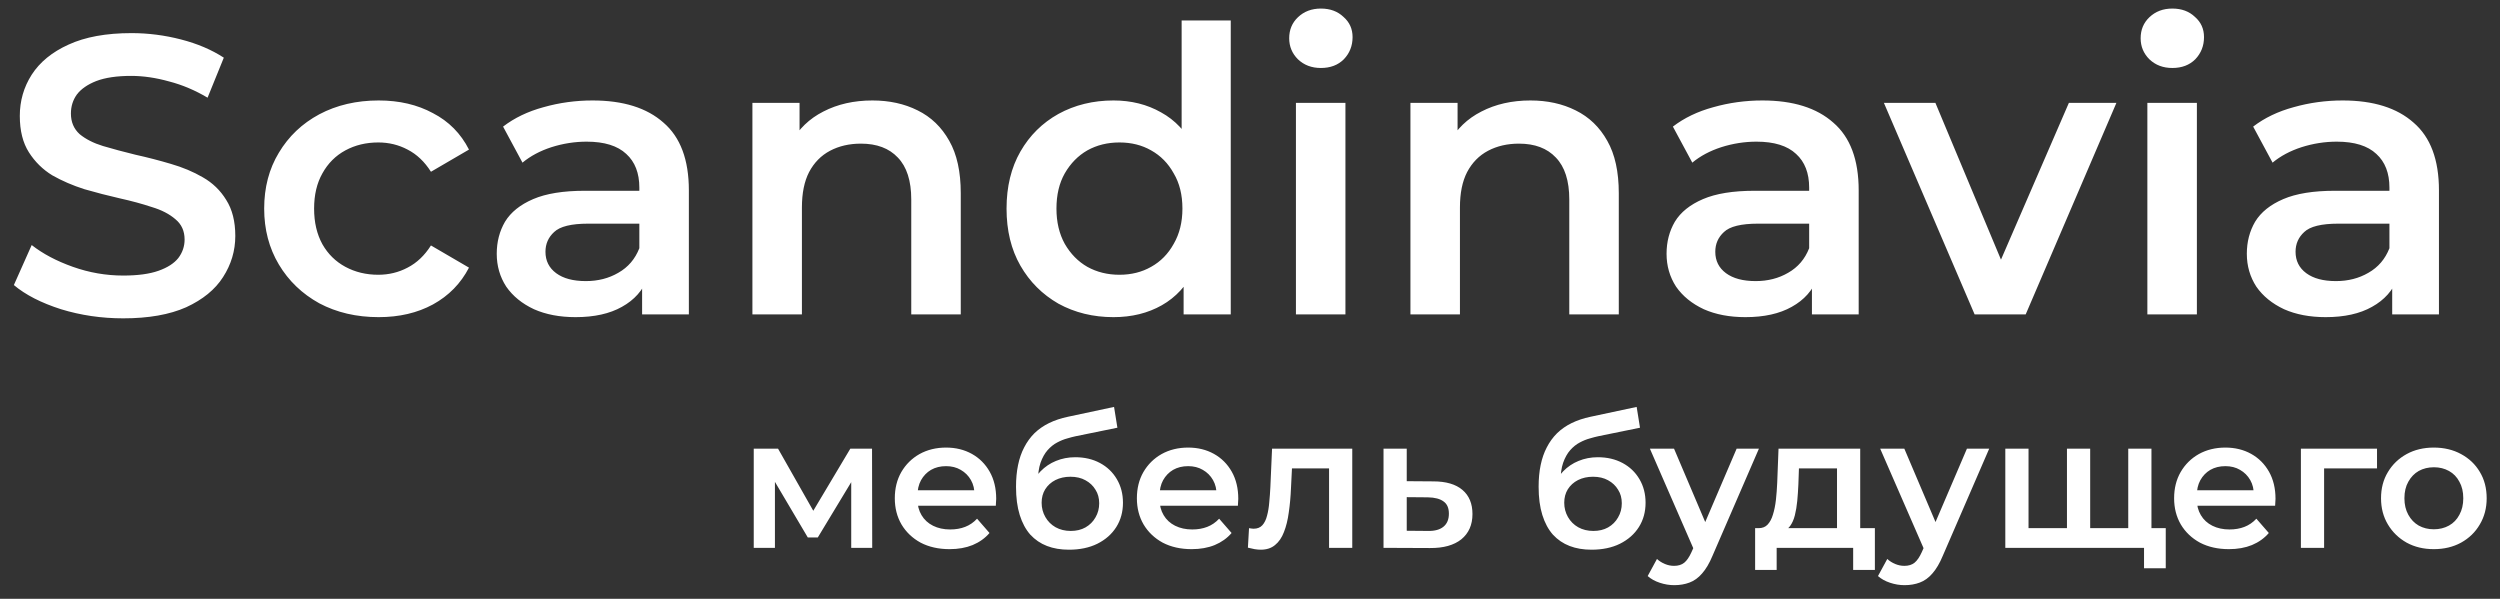
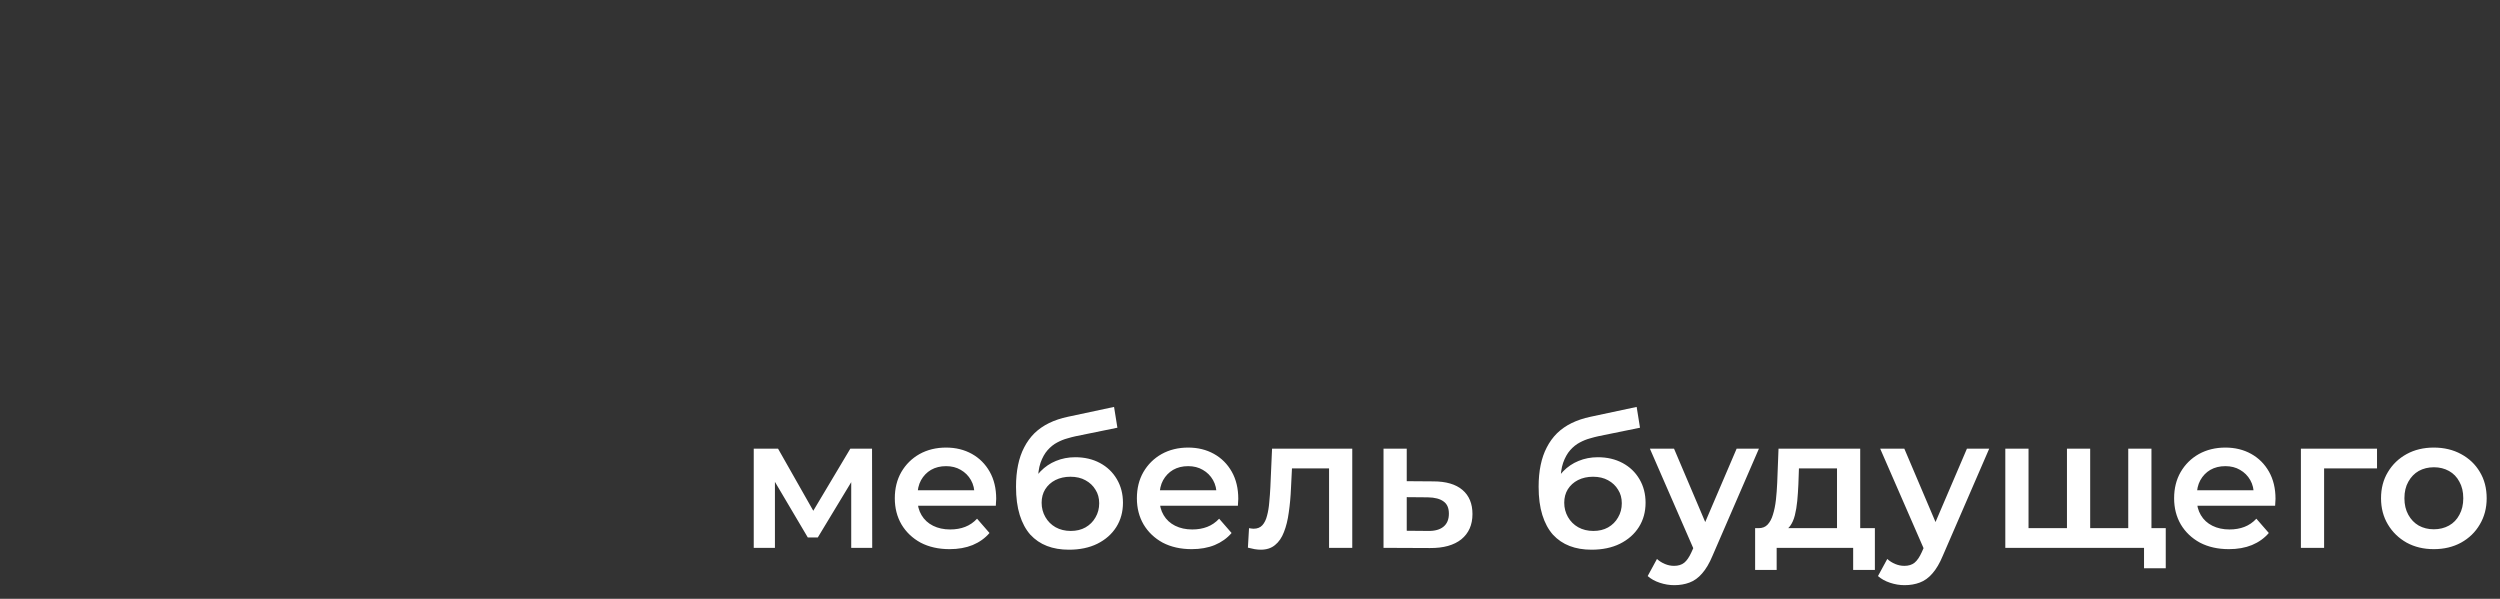
<svg xmlns="http://www.w3.org/2000/svg" width="167" height="40" viewBox="0 0 167 40" fill="none">
  <rect x="0" y="0" width="167" height="40" fill="#333333" stroke="none" />
-   <path d="M8.23 21.265C6.783 21.265 5.398 21.062 4.075 20.656C2.752 20.233 1.702 19.695 0.926 19.042L2.117 16.369C2.858 16.951 3.775 17.436 4.869 17.825C5.963 18.213 7.083 18.407 8.23 18.407C9.2 18.407 9.985 18.301 10.585 18.089C11.184 17.878 11.625 17.595 11.908 17.242C12.19 16.872 12.331 16.457 12.331 15.999C12.331 15.434 12.128 14.984 11.723 14.649C11.317 14.296 10.787 14.023 10.135 13.829C9.5 13.617 8.785 13.423 7.991 13.247C7.215 13.07 6.43 12.867 5.636 12.638C4.86 12.391 4.146 12.082 3.493 11.712C2.858 11.324 2.337 10.812 1.932 10.177C1.526 9.542 1.323 8.731 1.323 7.743C1.323 6.737 1.588 5.82 2.117 4.991C2.664 4.144 3.484 3.474 4.578 2.98C5.689 2.468 7.092 2.212 8.785 2.212C9.897 2.212 10.999 2.353 12.093 2.636C13.187 2.918 14.139 3.324 14.951 3.853L13.866 6.526C13.037 6.032 12.181 5.67 11.299 5.441C10.417 5.194 9.57 5.07 8.759 5.07C7.806 5.07 7.03 5.185 6.43 5.414C5.848 5.643 5.416 5.943 5.134 6.314C4.869 6.684 4.737 7.108 4.737 7.584C4.737 8.149 4.931 8.607 5.319 8.96C5.725 9.295 6.245 9.56 6.88 9.754C7.533 9.948 8.256 10.142 9.05 10.336C9.844 10.512 10.629 10.715 11.405 10.945C12.199 11.174 12.913 11.474 13.548 11.844C14.201 12.215 14.721 12.717 15.11 13.353C15.515 13.988 15.718 14.79 15.718 15.761C15.718 16.748 15.445 17.666 14.898 18.513C14.369 19.342 13.548 20.012 12.437 20.524C11.325 21.018 9.923 21.265 8.23 21.265ZM25.295 21.185C23.813 21.185 22.49 20.877 21.326 20.259C20.179 19.624 19.279 18.76 18.626 17.666C17.974 16.572 17.647 15.328 17.647 13.935C17.647 12.524 17.974 11.28 18.626 10.204C19.279 9.11 20.179 8.254 21.326 7.637C22.49 7.019 23.813 6.711 25.295 6.711C26.671 6.711 27.879 6.993 28.92 7.558C29.978 8.104 30.781 8.916 31.328 9.992L28.788 11.474C28.364 10.803 27.844 10.309 27.226 9.992C26.627 9.674 25.974 9.516 25.268 9.516C24.457 9.516 23.725 9.692 23.072 10.045C22.419 10.398 21.908 10.909 21.537 11.58C21.167 12.232 20.982 13.017 20.982 13.935C20.982 14.852 21.167 15.646 21.537 16.316C21.908 16.969 22.419 17.472 23.072 17.825C23.725 18.177 24.457 18.354 25.268 18.354C25.974 18.354 26.627 18.195 27.226 17.878C27.844 17.56 28.364 17.066 28.788 16.396L31.328 17.878C30.781 18.936 29.978 19.756 28.92 20.338C27.879 20.903 26.671 21.185 25.295 21.185ZM42.893 21V18.142L42.708 17.534V12.532C42.708 11.562 42.417 10.812 41.835 10.283C41.252 9.736 40.37 9.463 39.188 9.463C38.395 9.463 37.61 9.586 36.833 9.833C36.075 10.08 35.431 10.424 34.902 10.865L33.605 8.457C34.364 7.875 35.263 7.443 36.304 7.161C37.363 6.861 38.456 6.711 39.585 6.711C41.632 6.711 43.211 7.205 44.322 8.193C45.451 9.163 46.016 10.671 46.016 12.717V21H42.893ZM38.448 21.185C37.389 21.185 36.463 21.009 35.669 20.656C34.875 20.285 34.258 19.783 33.817 19.148C33.393 18.495 33.182 17.763 33.182 16.951C33.182 16.157 33.367 15.443 33.737 14.808C34.126 14.173 34.752 13.67 35.616 13.3C36.481 12.929 37.627 12.744 39.056 12.744H43.158V14.94H39.294C38.165 14.94 37.407 15.126 37.019 15.496C36.631 15.849 36.437 16.29 36.437 16.819C36.437 17.419 36.675 17.895 37.151 18.248C37.627 18.601 38.289 18.777 39.136 18.777C39.947 18.777 40.67 18.592 41.305 18.221C41.958 17.851 42.426 17.304 42.708 16.581L43.264 18.566C42.946 19.395 42.373 20.039 41.544 20.497C40.732 20.956 39.7 21.185 38.448 21.185ZM58.278 6.711C59.407 6.711 60.413 6.931 61.295 7.372C62.195 7.813 62.9 8.493 63.412 9.41C63.924 10.309 64.179 11.474 64.179 12.903V21H60.872V13.326C60.872 12.074 60.572 11.139 59.972 10.521C59.39 9.904 58.569 9.595 57.511 9.595C56.735 9.595 56.047 9.754 55.447 10.071C54.847 10.389 54.38 10.865 54.045 11.5C53.727 12.118 53.568 12.903 53.568 13.855V21H50.261V6.87H53.41V10.68L52.854 9.516C53.348 8.616 54.062 7.928 54.997 7.452C55.95 6.958 57.044 6.711 58.278 6.711ZM74.382 21.185C73.023 21.185 71.797 20.885 70.703 20.285C69.627 19.668 68.781 18.821 68.163 17.745C67.546 16.669 67.237 15.399 67.237 13.935C67.237 12.471 67.546 11.2 68.163 10.124C68.781 9.048 69.627 8.21 70.703 7.61C71.797 7.011 73.023 6.711 74.382 6.711C75.564 6.711 76.622 6.975 77.557 7.505C78.492 8.016 79.233 8.801 79.78 9.86C80.326 10.918 80.6 12.277 80.6 13.935C80.6 15.575 80.335 16.934 79.806 18.01C79.277 19.068 78.545 19.862 77.61 20.391C76.675 20.921 75.599 21.185 74.382 21.185ZM74.778 18.354C75.572 18.354 76.278 18.177 76.895 17.825C77.53 17.472 78.033 16.96 78.404 16.29C78.792 15.62 78.986 14.835 78.986 13.935C78.986 13.017 78.792 12.232 78.404 11.58C78.033 10.909 77.53 10.398 76.895 10.045C76.278 9.692 75.572 9.516 74.778 9.516C73.985 9.516 73.27 9.692 72.635 10.045C72.018 10.398 71.515 10.909 71.127 11.58C70.756 12.232 70.571 13.017 70.571 13.935C70.571 14.835 70.756 15.62 71.127 16.29C71.515 16.96 72.018 17.472 72.635 17.825C73.27 18.177 73.985 18.354 74.778 18.354ZM79.065 21V17.666L79.198 13.908L78.933 10.151V1.366H82.214V21H79.065ZM86.568 21V6.87H89.875V21H86.568ZM88.235 4.541C87.617 4.541 87.106 4.347 86.7 3.959C86.312 3.571 86.118 3.103 86.118 2.556C86.118 1.992 86.312 1.524 86.7 1.154C87.106 0.766 87.617 0.572 88.235 0.572C88.852 0.572 89.355 0.757 89.743 1.127C90.149 1.48 90.352 1.93 90.352 2.477C90.352 3.059 90.158 3.553 89.769 3.959C89.381 4.347 88.87 4.541 88.235 4.541ZM102.235 6.711C103.364 6.711 104.369 6.931 105.251 7.372C106.151 7.813 106.857 8.493 107.368 9.41C107.88 10.309 108.135 11.474 108.135 12.903V21H104.828V13.326C104.828 12.074 104.528 11.139 103.928 10.521C103.346 9.904 102.526 9.595 101.467 9.595C100.691 9.595 100.003 9.754 99.403 10.071C98.803 10.389 98.336 10.865 98.001 11.5C97.683 12.118 97.524 12.903 97.524 13.855V21H94.217V6.87H97.366V10.68L96.81 9.516C97.304 8.616 98.018 7.928 98.953 7.452C99.906 6.958 101 6.711 102.235 6.711ZM121.037 21V18.142L120.852 17.534V12.532C120.852 11.562 120.561 10.812 119.979 10.283C119.397 9.736 118.515 9.463 117.333 9.463C116.539 9.463 115.754 9.586 114.978 9.833C114.219 10.08 113.575 10.424 113.046 10.865L111.749 8.457C112.508 7.875 113.408 7.443 114.448 7.161C115.507 6.861 116.601 6.711 117.73 6.711C119.776 6.711 121.355 7.205 122.466 8.193C123.595 9.163 124.16 10.671 124.16 12.717V21H121.037ZM116.592 21.185C115.533 21.185 114.607 21.009 113.813 20.656C113.02 20.285 112.402 19.783 111.961 19.148C111.538 18.495 111.326 17.763 111.326 16.951C111.326 16.157 111.511 15.443 111.882 14.808C112.27 14.173 112.896 13.67 113.76 13.3C114.625 12.929 115.772 12.744 117.2 12.744H121.302V14.94H117.439C116.31 14.94 115.551 15.126 115.163 15.496C114.775 15.849 114.581 16.29 114.581 16.819C114.581 17.419 114.819 17.895 115.295 18.248C115.772 18.601 116.433 18.777 117.28 18.777C118.091 18.777 118.815 18.592 119.45 18.221C120.102 17.851 120.57 17.304 120.852 16.581L121.408 18.566C121.09 19.395 120.517 20.039 119.688 20.497C118.876 20.956 117.844 21.185 116.592 21.185ZM131.904 21L125.844 6.87H129.284L134.497 19.333H132.804L138.202 6.87H141.377L135.317 21H131.904ZM143.444 21V6.87H146.752V21H143.444ZM145.112 4.541C144.494 4.541 143.983 4.347 143.577 3.959C143.189 3.571 142.995 3.103 142.995 2.556C142.995 1.992 143.189 1.524 143.577 1.154C143.983 0.766 144.494 0.572 145.112 0.572C145.729 0.572 146.232 0.757 146.62 1.127C147.026 1.48 147.228 1.93 147.228 2.477C147.228 3.059 147.034 3.553 146.646 3.959C146.258 4.347 145.747 4.541 145.112 4.541ZM159.799 21V18.142L159.614 17.534V12.532C159.614 11.562 159.323 10.812 158.741 10.283C158.159 9.736 157.277 9.463 156.095 9.463C155.301 9.463 154.516 9.586 153.74 9.833C152.981 10.08 152.337 10.424 151.808 10.865L150.511 8.457C151.27 7.875 152.17 7.443 153.21 7.161C154.269 6.861 155.363 6.711 156.492 6.711C158.538 6.711 160.117 7.205 161.228 8.193C162.357 9.163 162.922 10.671 162.922 12.717V21H159.799ZM155.354 21.185C154.295 21.185 153.369 21.009 152.575 20.656C151.782 20.285 151.164 19.783 150.723 19.148C150.3 18.495 150.088 17.763 150.088 16.951C150.088 16.157 150.273 15.443 150.644 14.808C151.032 14.173 151.658 13.67 152.522 13.3C153.387 12.929 154.534 12.744 155.962 12.744H160.064V14.94H156.201C155.072 14.94 154.313 15.126 153.925 15.496C153.537 15.849 153.343 16.29 153.343 16.819C153.343 17.419 153.581 17.895 154.057 18.248C154.534 18.601 155.195 18.777 156.042 18.777C156.853 18.777 157.577 18.592 158.212 18.221C158.864 17.851 159.332 17.304 159.614 16.581L160.17 18.566C159.852 19.395 159.279 20.039 158.45 20.497C157.638 20.956 156.606 21.185 155.354 21.185Z" fill="white" />
  <path d="M50.35 36.596V29.973H51.975L54.642 34.674H53.997L56.8 29.973H58.252L58.264 36.596H56.862V31.635L57.111 31.796L54.63 35.901H53.96L51.467 31.684L51.765 31.61V36.596H50.35ZM63.432 36.683C62.696 36.683 62.051 36.538 61.497 36.249C60.952 35.951 60.526 35.546 60.22 35.033C59.922 34.521 59.773 33.938 59.773 33.284C59.773 32.623 59.918 32.04 60.207 31.535C60.505 31.023 60.91 30.622 61.423 30.332C61.944 30.043 62.535 29.898 63.197 29.898C63.842 29.898 64.416 30.039 64.921 30.32C65.425 30.601 65.822 30.998 66.112 31.511C66.401 32.023 66.546 32.627 66.546 33.322C66.546 33.388 66.542 33.462 66.533 33.545C66.533 33.627 66.529 33.706 66.521 33.781H61.001V32.751H65.702L65.094 33.074C65.103 32.693 65.024 32.358 64.859 32.069C64.694 31.779 64.466 31.552 64.177 31.387C63.895 31.221 63.569 31.139 63.197 31.139C62.816 31.139 62.481 31.221 62.192 31.387C61.911 31.552 61.688 31.784 61.522 32.081C61.365 32.371 61.286 32.714 61.286 33.111V33.359C61.286 33.756 61.377 34.107 61.559 34.413C61.741 34.719 61.998 34.955 62.328 35.12C62.659 35.285 63.04 35.368 63.47 35.368C63.842 35.368 64.177 35.31 64.474 35.194C64.772 35.079 65.037 34.897 65.268 34.649L66.099 35.604C65.802 35.951 65.425 36.22 64.971 36.41C64.524 36.592 64.011 36.683 63.432 36.683ZM71.405 36.72C70.859 36.72 70.371 36.638 69.941 36.472C69.511 36.307 69.139 36.054 68.825 35.715C68.519 35.368 68.283 34.93 68.118 34.401C67.952 33.871 67.87 33.243 67.87 32.515C67.87 31.986 67.915 31.502 68.006 31.064C68.097 30.626 68.233 30.233 68.415 29.886C68.597 29.53 68.825 29.216 69.097 28.943C69.379 28.67 69.705 28.443 70.077 28.261C70.45 28.079 70.871 27.938 71.343 27.839L74.419 27.182L74.642 28.571L71.851 29.141C71.694 29.174 71.504 29.224 71.281 29.29C71.066 29.348 70.842 29.439 70.611 29.563C70.388 29.679 70.177 29.849 69.978 30.072C69.788 30.287 69.631 30.568 69.507 30.915C69.391 31.254 69.333 31.68 69.333 32.193C69.333 32.35 69.337 32.47 69.346 32.553C69.362 32.627 69.374 32.71 69.383 32.801C69.399 32.883 69.408 33.007 69.408 33.173L68.825 32.565C68.99 32.143 69.217 31.784 69.507 31.486C69.805 31.18 70.148 30.948 70.536 30.791C70.933 30.626 71.363 30.543 71.826 30.543C72.447 30.543 72.996 30.671 73.476 30.928C73.956 31.184 74.332 31.544 74.605 32.007C74.878 32.47 75.014 32.995 75.014 33.582C75.014 34.194 74.865 34.736 74.568 35.207C74.27 35.678 73.848 36.05 73.302 36.323C72.765 36.588 72.132 36.72 71.405 36.72ZM71.529 35.467C71.901 35.467 72.227 35.389 72.508 35.232C72.798 35.066 73.021 34.843 73.178 34.562C73.344 34.281 73.426 33.967 73.426 33.619C73.426 33.272 73.344 32.97 73.178 32.714C73.021 32.449 72.798 32.238 72.508 32.081C72.227 31.924 71.892 31.846 71.504 31.846C71.132 31.846 70.797 31.92 70.499 32.069C70.21 32.218 69.982 32.424 69.817 32.689C69.66 32.945 69.581 33.243 69.581 33.582C69.581 33.929 69.664 34.248 69.829 34.537C69.995 34.827 70.222 35.054 70.511 35.219C70.809 35.385 71.148 35.467 71.529 35.467ZM79.603 36.683C78.868 36.683 78.222 36.538 77.668 36.249C77.123 35.951 76.697 35.546 76.391 35.033C76.093 34.521 75.944 33.938 75.944 33.284C75.944 32.623 76.089 32.04 76.378 31.535C76.676 31.023 77.081 30.622 77.594 30.332C78.115 30.043 78.706 29.898 79.368 29.898C80.013 29.898 80.588 30.039 81.092 30.32C81.596 30.601 81.993 30.998 82.283 31.511C82.572 32.023 82.717 32.627 82.717 33.322C82.717 33.388 82.713 33.462 82.704 33.545C82.704 33.627 82.7 33.706 82.692 33.781H77.172V32.751H81.873L81.266 33.074C81.274 32.693 81.195 32.358 81.03 32.069C80.865 31.779 80.637 31.552 80.348 31.387C80.067 31.221 79.74 31.139 79.368 31.139C78.987 31.139 78.653 31.221 78.363 31.387C78.082 31.552 77.859 31.784 77.693 32.081C77.536 32.371 77.458 32.714 77.458 33.111V33.359C77.458 33.756 77.549 34.107 77.731 34.413C77.912 34.719 78.169 34.955 78.499 35.12C78.83 35.285 79.211 35.368 79.641 35.368C80.013 35.368 80.348 35.31 80.645 35.194C80.943 35.079 81.208 34.897 81.439 34.649L82.27 35.604C81.973 35.951 81.596 36.22 81.141 36.41C80.695 36.592 80.182 36.683 79.603 36.683ZM83.36 36.584L83.435 35.281C83.493 35.29 83.546 35.298 83.596 35.306C83.646 35.314 83.691 35.319 83.733 35.319C83.989 35.319 84.187 35.24 84.328 35.083C84.468 34.926 84.572 34.715 84.638 34.45C84.712 34.177 84.762 33.876 84.787 33.545C84.82 33.206 84.845 32.867 84.861 32.528L84.973 29.973H90.331V36.596H88.781V30.866L89.141 31.287H85.99L86.325 30.853L86.238 32.602C86.213 33.189 86.164 33.735 86.089 34.239C86.023 34.736 85.915 35.17 85.767 35.542C85.626 35.914 85.428 36.203 85.171 36.41C84.923 36.617 84.605 36.72 84.216 36.72C84.092 36.72 83.956 36.708 83.807 36.683C83.666 36.658 83.517 36.625 83.36 36.584ZM95.744 32.156C96.595 32.156 97.245 32.346 97.691 32.726C98.138 33.106 98.361 33.644 98.361 34.339C98.361 35.058 98.113 35.62 97.617 36.026C97.121 36.422 96.422 36.617 95.52 36.609L92.419 36.596V29.973H93.97V32.143L95.744 32.156ZM95.384 35.467C95.839 35.476 96.186 35.381 96.426 35.182C96.666 34.984 96.786 34.694 96.786 34.314C96.786 33.934 96.666 33.661 96.426 33.495C96.194 33.322 95.847 33.231 95.384 33.222L93.97 33.21V35.455L95.384 35.467ZM106.315 36.72C105.769 36.72 105.281 36.638 104.851 36.472C104.421 36.307 104.049 36.054 103.735 35.715C103.429 35.368 103.193 34.93 103.028 34.401C102.862 33.871 102.78 33.243 102.78 32.515C102.78 31.986 102.825 31.502 102.916 31.064C103.007 30.626 103.143 30.233 103.325 29.886C103.507 29.53 103.735 29.216 104.008 28.943C104.289 28.67 104.615 28.443 104.987 28.261C105.36 28.079 105.781 27.938 106.253 27.839L109.329 27.182L109.552 28.571L106.761 29.141C106.604 29.174 106.414 29.224 106.191 29.29C105.976 29.348 105.752 29.439 105.521 29.563C105.298 29.679 105.087 29.849 104.888 30.072C104.698 30.287 104.541 30.568 104.417 30.915C104.301 31.254 104.243 31.68 104.243 32.193C104.243 32.35 104.247 32.47 104.256 32.553C104.272 32.627 104.285 32.71 104.293 32.801C104.309 32.883 104.318 33.007 104.318 33.173L103.735 32.565C103.9 32.143 104.127 31.784 104.417 31.486C104.715 31.18 105.058 30.948 105.446 30.791C105.843 30.626 106.273 30.543 106.736 30.543C107.357 30.543 107.906 30.671 108.386 30.928C108.866 31.184 109.242 31.544 109.515 32.007C109.788 32.47 109.924 32.995 109.924 33.582C109.924 34.194 109.775 34.736 109.478 35.207C109.18 35.678 108.758 36.05 108.212 36.323C107.675 36.588 107.042 36.72 106.315 36.72ZM106.439 35.467C106.811 35.467 107.137 35.389 107.419 35.232C107.708 35.066 107.931 34.843 108.088 34.562C108.254 34.281 108.336 33.967 108.336 33.619C108.336 33.272 108.254 32.97 108.088 32.714C107.931 32.449 107.708 32.238 107.419 32.081C107.137 31.924 106.803 31.846 106.414 31.846C106.042 31.846 105.707 31.92 105.409 32.069C105.12 32.218 104.892 32.424 104.727 32.689C104.57 32.945 104.491 33.243 104.491 33.582C104.491 33.929 104.574 34.248 104.739 34.537C104.905 34.827 105.132 35.054 105.422 35.219C105.719 35.385 106.058 35.467 106.439 35.467ZM111.839 39.089C111.516 39.089 111.194 39.036 110.871 38.928C110.549 38.821 110.28 38.672 110.065 38.481L110.685 37.34C110.842 37.481 111.02 37.593 111.218 37.675C111.417 37.758 111.619 37.799 111.826 37.799C112.107 37.799 112.335 37.729 112.508 37.589C112.682 37.448 112.843 37.212 112.992 36.881L113.377 36.013L113.501 35.827L116.006 29.973H117.495L114.394 37.13C114.187 37.626 113.956 38.019 113.699 38.308C113.451 38.597 113.17 38.8 112.856 38.916C112.55 39.031 112.211 39.089 111.839 39.089ZM113.203 36.832L110.214 29.973H111.826L114.257 35.691L113.203 36.832ZM122.712 35.877V31.287H120.169L120.132 32.354C120.115 32.734 120.09 33.102 120.057 33.458C120.024 33.805 119.971 34.128 119.896 34.425C119.822 34.715 119.714 34.955 119.574 35.145C119.433 35.335 119.247 35.459 119.015 35.517L117.477 35.281C117.725 35.281 117.924 35.203 118.073 35.046C118.23 34.88 118.35 34.657 118.432 34.376C118.523 34.086 118.59 33.76 118.631 33.396C118.672 33.024 118.701 32.639 118.718 32.242L118.805 29.973H124.262V35.877H122.712ZM117.242 38.072V35.281H125.242V38.072H123.791V36.596H118.681V38.072H117.242ZM127.222 39.089C126.9 39.089 126.577 39.036 126.255 38.928C125.932 38.821 125.664 38.672 125.449 38.481L126.069 37.34C126.226 37.481 126.404 37.593 126.602 37.675C126.801 37.758 127.003 37.799 127.21 37.799C127.491 37.799 127.718 37.729 127.892 37.589C128.066 37.448 128.227 37.212 128.376 36.881L128.76 36.013L128.884 35.827L131.39 29.973H132.878L129.777 37.13C129.571 37.626 129.339 38.019 129.083 38.308C128.835 38.597 128.554 38.8 128.239 38.916C127.933 39.031 127.594 39.089 127.222 39.089ZM128.587 36.832L125.597 29.973H127.21L129.641 35.691L128.587 36.832ZM138.408 35.281L138.073 35.654V29.973H139.624V35.654L139.252 35.281H142.526L142.167 35.654V29.973H143.717V36.596H133.955V29.973H135.506V35.654L135.146 35.281H138.408ZM143.221 37.961V36.212L143.581 36.596H142.117V35.281H144.672V37.961H143.221ZM148.891 36.683C148.155 36.683 147.51 36.538 146.956 36.249C146.41 35.951 145.984 35.546 145.678 35.033C145.38 34.521 145.231 33.938 145.231 33.284C145.231 32.623 145.376 32.04 145.666 31.535C145.963 31.023 146.368 30.622 146.881 30.332C147.402 30.043 147.993 29.898 148.655 29.898C149.3 29.898 149.875 30.039 150.379 30.32C150.883 30.601 151.28 30.998 151.57 31.511C151.859 32.023 152.004 32.627 152.004 33.322C152.004 33.388 152 33.462 151.992 33.545C151.992 33.627 151.987 33.706 151.979 33.781H146.459V32.751H151.16L150.553 33.074C150.561 32.693 150.482 32.358 150.317 32.069C150.152 31.779 149.924 31.552 149.635 31.387C149.354 31.221 149.027 31.139 148.655 31.139C148.274 31.139 147.94 31.221 147.65 31.387C147.369 31.552 147.146 31.784 146.98 32.081C146.823 32.371 146.745 32.714 146.745 33.111V33.359C146.745 33.756 146.836 34.107 147.018 34.413C147.199 34.719 147.456 34.955 147.787 35.12C148.117 35.285 148.498 35.368 148.928 35.368C149.3 35.368 149.635 35.31 149.932 35.194C150.23 35.079 150.495 34.897 150.726 34.649L151.557 35.604C151.26 35.951 150.883 36.22 150.429 36.41C149.982 36.592 149.469 36.683 148.891 36.683ZM153.7 36.596V29.973H158.785V31.287H154.891L155.25 30.94V36.596H153.7ZM162.575 36.683C161.897 36.683 161.293 36.538 160.764 36.249C160.235 35.951 159.817 35.546 159.511 35.033C159.205 34.521 159.053 33.938 159.053 33.284C159.053 32.623 159.205 32.04 159.511 31.535C159.817 31.023 160.235 30.622 160.764 30.332C161.293 30.043 161.897 29.898 162.575 29.898C163.262 29.898 163.869 30.043 164.399 30.332C164.936 30.622 165.354 31.019 165.651 31.523C165.957 32.027 166.11 32.614 166.11 33.284C166.11 33.938 165.957 34.521 165.651 35.033C165.354 35.546 164.936 35.951 164.399 36.249C163.869 36.538 163.262 36.683 162.575 36.683ZM162.575 35.356C162.956 35.356 163.295 35.273 163.592 35.108C163.89 34.942 164.122 34.703 164.287 34.388C164.461 34.074 164.547 33.706 164.547 33.284C164.547 32.854 164.461 32.486 164.287 32.18C164.122 31.866 163.89 31.626 163.592 31.461C163.295 31.296 162.96 31.213 162.588 31.213C162.207 31.213 161.868 31.296 161.57 31.461C161.281 31.626 161.05 31.866 160.876 32.18C160.702 32.486 160.615 32.854 160.615 33.284C160.615 33.706 160.702 34.074 160.876 34.388C161.05 34.703 161.281 34.942 161.57 35.108C161.868 35.273 162.203 35.356 162.575 35.356Z" fill="white" />
</svg>